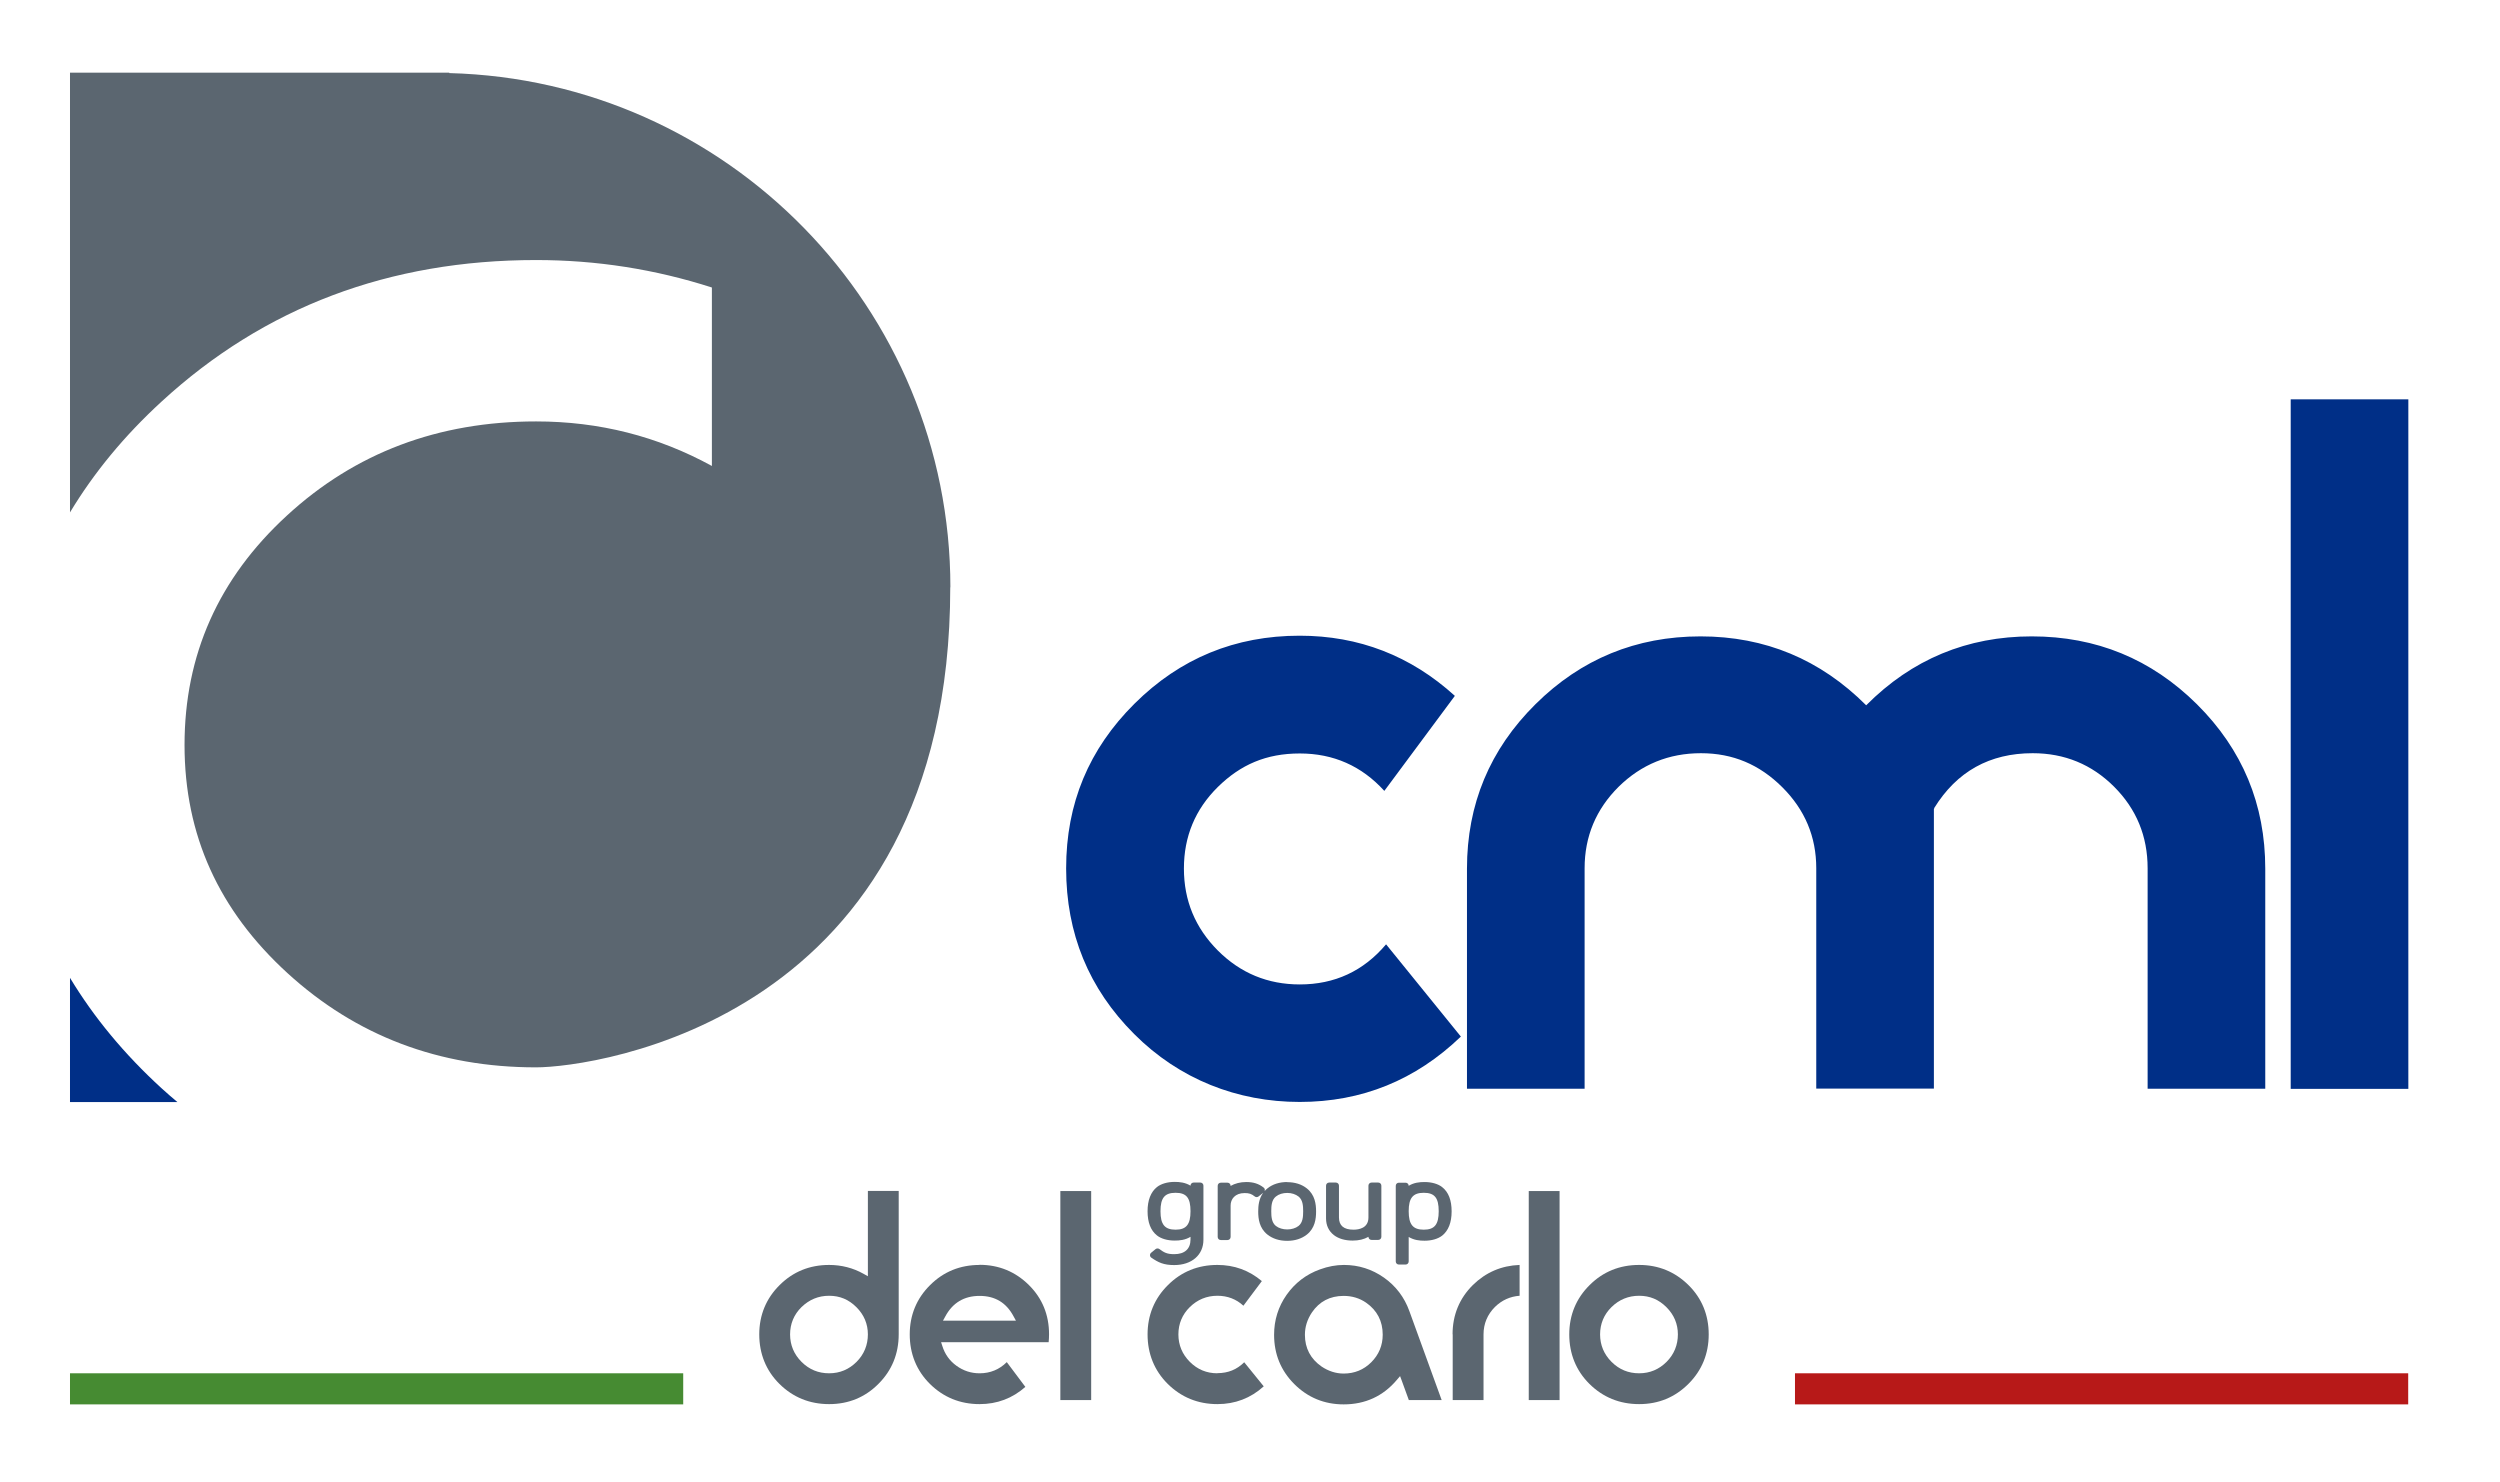
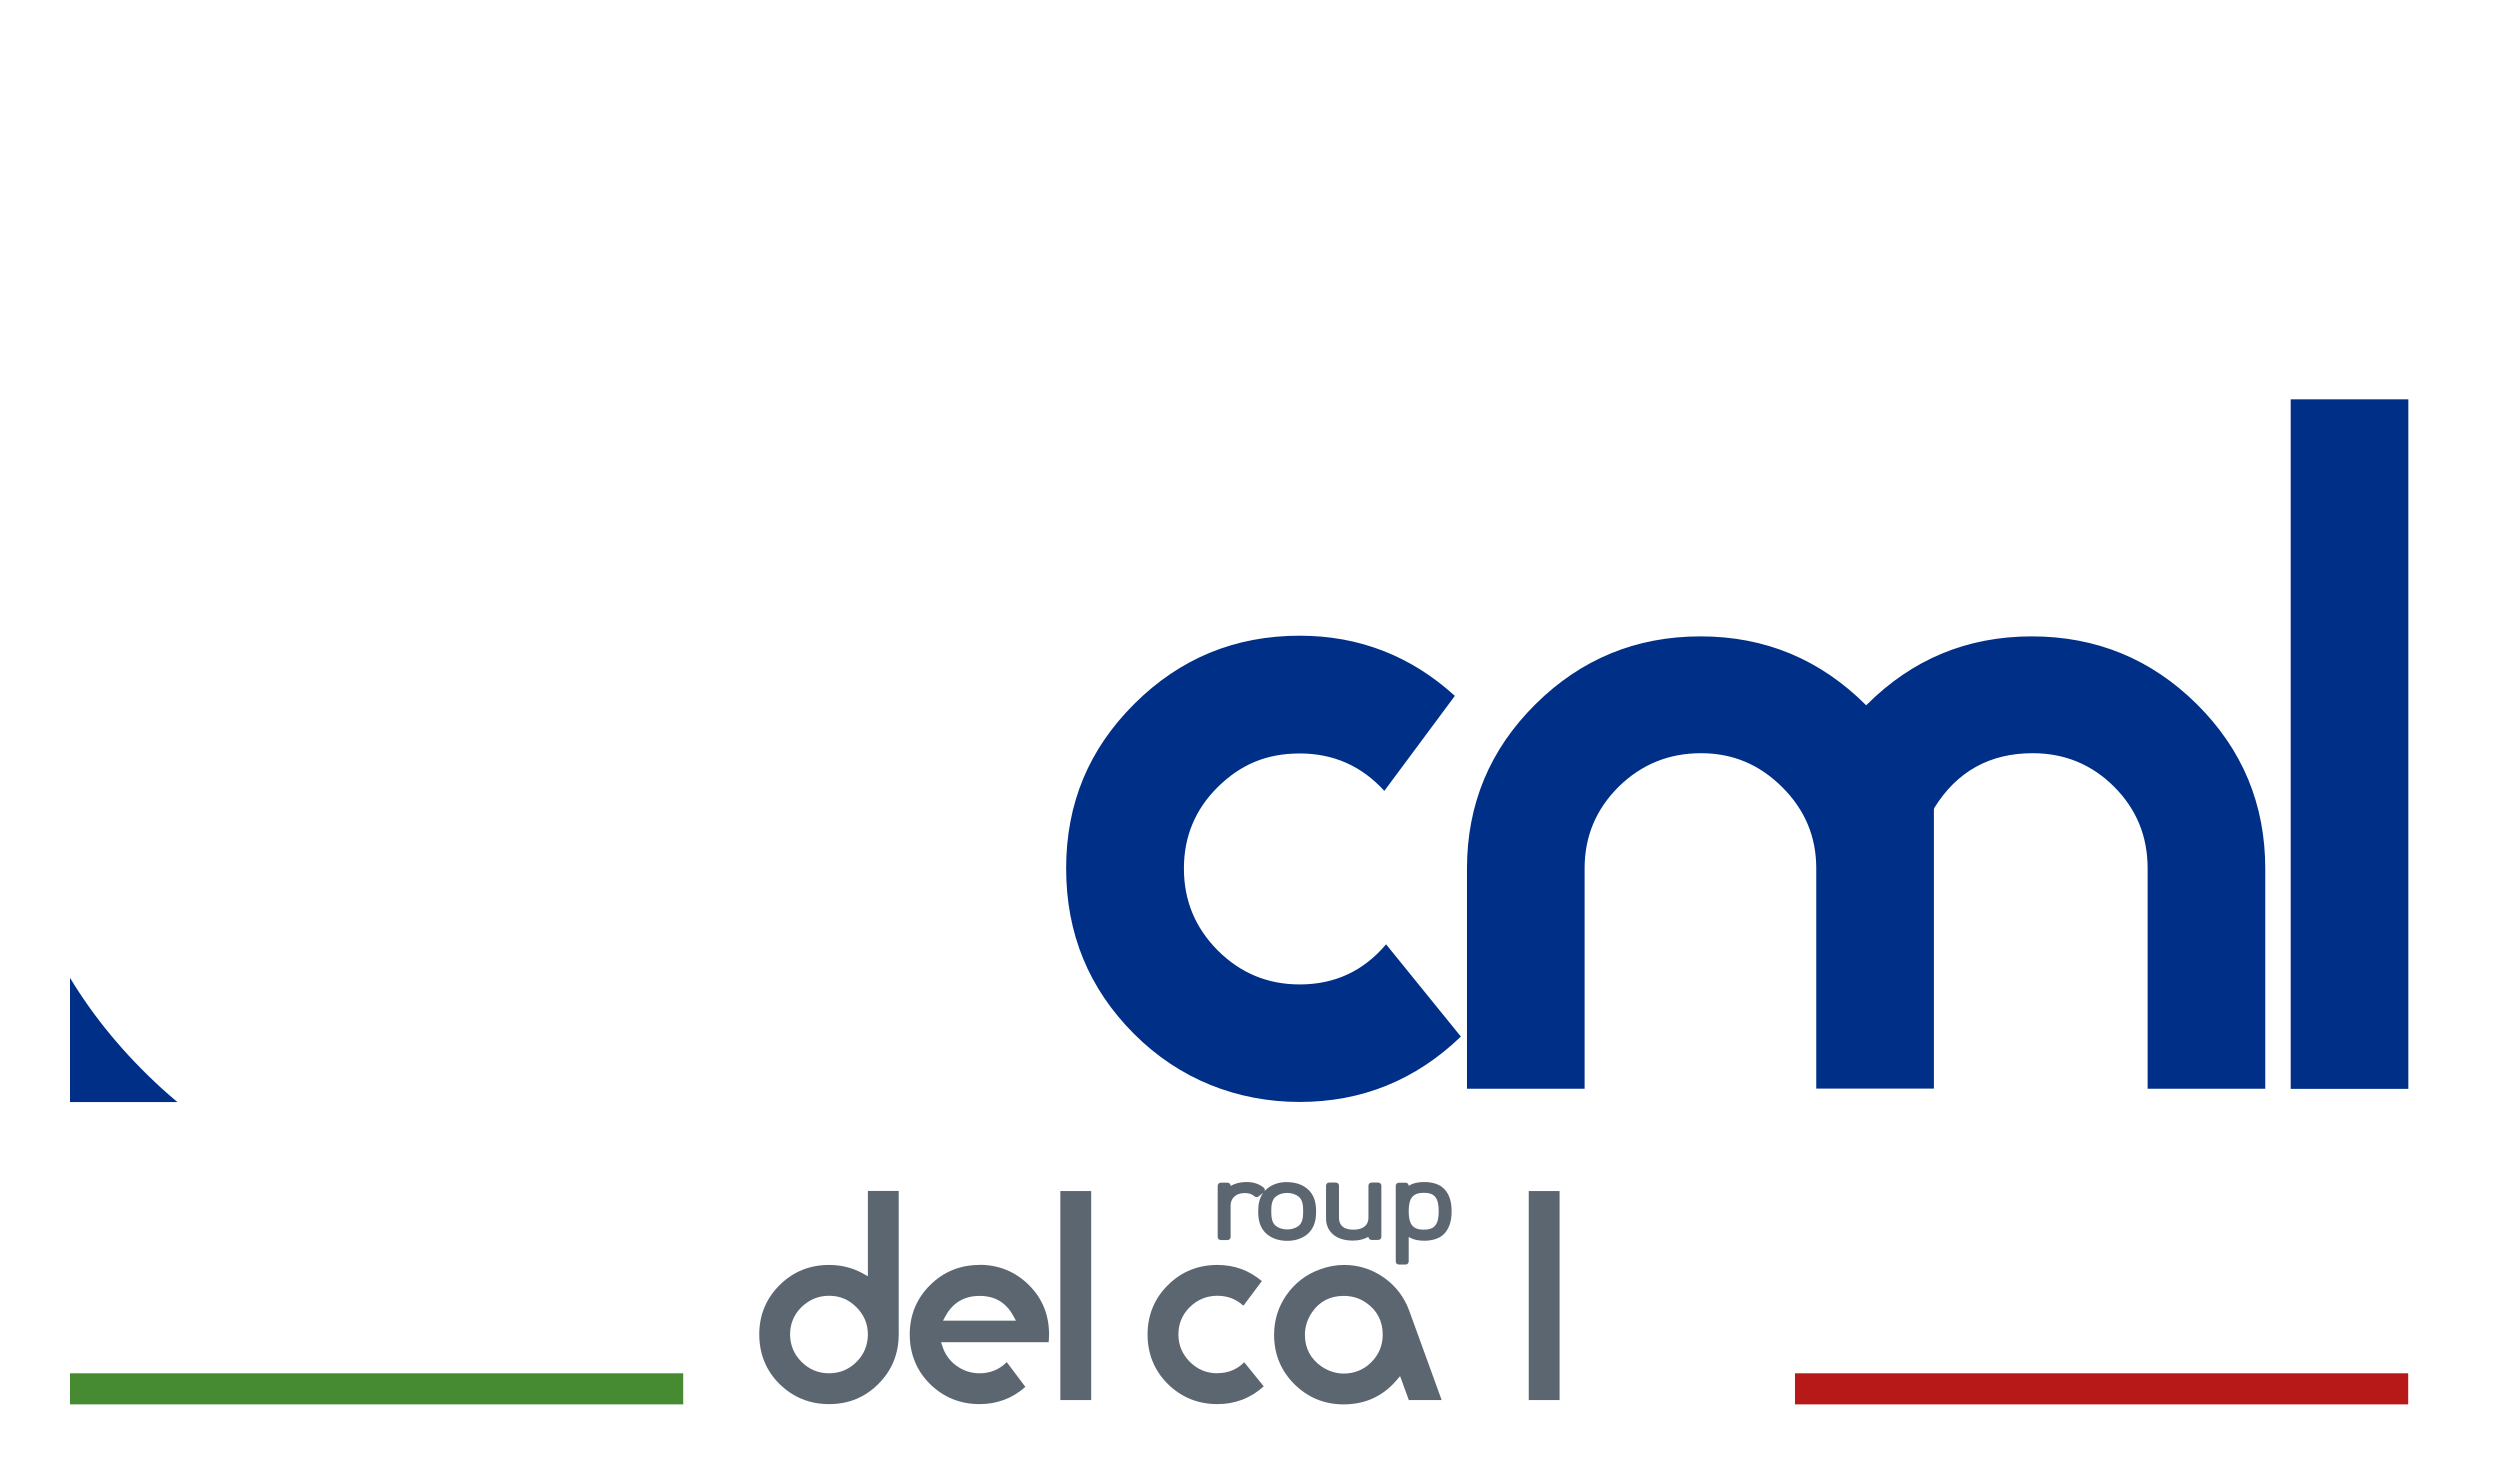
<svg xmlns="http://www.w3.org/2000/svg" id="Livello_1" data-name="Livello 1" version="1.1" viewBox="0 0 185.74 110.07">
  <defs>
    <style>
      .cls-1 {
        fill: #002f87;
      }

      .cls-1, .cls-2, .cls-3, .cls-4 {
        stroke-width: 0px;
      }

      .cls-2 {
        fill: #b71918;
      }

      .cls-3 {
        fill: #5b6670;
      }

      .cls-4 {
        fill: #468b32;
      }
    </style>
  </defs>
  <g>
    <g>
-       <path class="cls-3" d="M70.61,43.64c0-20.78-16.58-37.67-37.23-38.21v-.03H5.2v32.67c1.77-2.94,4.03-5.69,6.81-8.24,7.63-7.01,16.91-10.51,27.82-10.51,4.48,0,8.83.68,13.06,2.04v13.26c-4.03-2.21-8.38-3.31-13.06-3.31-7.27,0-13.45,2.33-18.52,7-5.07,4.66-7.6,10.34-7.6,17.04s2.55,12.29,7.65,16.95c5.1,4.66,11.26,7,18.47,7,4.26,0,30.77-3.48,30.77-35.67" />
      <path class="cls-1" d="M5.2,72.64v9.24h7.98c-.39-.33-.79-.67-1.17-1.02-2.78-2.54-5.04-5.28-6.81-8.21" />
    </g>
    <path class="cls-1" d="M170.19,80.9h8.74V29.67h-8.74v51.23ZM143.7,60.11v-.07c1.68-2.72,4.12-4.08,7.32-4.08,2.37,0,4.39.83,6.05,2.49,1.66,1.66,2.49,3.68,2.49,6.06v16.38h8.74v-16.35c0-4.78-1.69-8.85-5.08-12.22-3.39-3.36-7.48-5.04-12.27-5.04s-8.9,1.7-12.3,5.12c-3.41-3.41-7.51-5.12-12.3-5.12s-8.88,1.68-12.27,5.04c-3.39,3.36-5.09,7.43-5.09,12.22v16.35h8.74v-16.38c0-2.37.85-4.39,2.53-6.06,1.69-1.66,3.73-2.49,6.11-2.49s4.35.84,6.04,2.52c1.69,1.68,2.53,3.69,2.53,6.02v16.38h8.74v-20.79ZM108.54,77.01c-3.37,3.24-7.36,4.86-11.98,4.86s-8.94-1.68-12.3-5.05c-3.37-3.37-5.05-7.47-5.05-12.3s1.69-8.87,5.08-12.24c3.39-3.37,7.48-5.05,12.27-5.05,4.4,0,8.25,1.49,11.53,4.47l-5.24,7.06c-1.68-1.85-3.78-2.78-6.28-2.78s-4.4.83-6.09,2.49c-1.68,1.66-2.52,3.68-2.52,6.06s.84,4.4,2.52,6.09c1.68,1.68,3.71,2.52,6.09,2.52,2.59,0,4.73-.99,6.41-2.98l5.57,6.87Z" />
  </g>
  <g>
    <rect class="cls-4" x="5.2" y="102.03" width="45.56" height="2.31" />
    <rect class="cls-2" x="133.36" y="102.03" width="45.56" height="2.31" />
    <g>
      <g>
-         <path class="cls-3" d="M89.18,87.86h-.5c-.13,0-.23.1-.23.23h0c-.4-.24-.81-.28-1.18-.28-.53,0-1,.14-1.31.38-.46.37-.7.98-.7,1.8s.23,1.43.7,1.8c.3.24.78.38,1.31.38.37,0,.79-.04,1.18-.28v.2c0,.7-.43,1.09-1.21,1.09-.55,0-.76-.13-1.1-.38-.08-.06-.2-.06-.28,0l-.33.27c-.06.05-.09.11-.09.19,0,.07.04.14.1.18.52.36.92.55,1.7.55,1.3,0,2.17-.75,2.17-1.88v-4.02c0-.13-.1-.23-.23-.23ZM88.45,89.99c0,.98-.31,1.37-1.11,1.37s-1.12-.38-1.12-1.37.31-1.37,1.12-1.37,1.11.38,1.11,1.37Z" />
        <path class="cls-3" d="M107.15,88.2c-.3-.24-.78-.38-1.31-.38-.37,0-.79.04-1.18.28h0c0-.13-.1-.23-.23-.23h-.5c-.13,0-.23.1-.23.23v5.62c0,.13.1.23.23.23h.5c.13,0,.23-.1.23-.23v-1.82c.4.24.81.28,1.18.28.53,0,1-.14,1.31-.38.46-.37.7-.97.7-1.8s-.23-1.43-.7-1.8ZM104.66,89.99c0-.98.31-1.37,1.12-1.37s1.11.38,1.11,1.37-.31,1.37-1.11,1.37-1.12-.38-1.12-1.37Z" />
        <path class="cls-3" d="M95.64,87.82c-.58,0-1.09.16-1.47.47-.08.06-.15.13-.21.2,0-.03.01-.05.01-.08,0-.07-.03-.14-.09-.18-.36-.28-.75-.41-1.29-.41-.44,0-.85.11-1.16.29h0c0-.14-.1-.24-.23-.24h-.5c-.13,0-.23.1-.23.23v3.8c0,.13.1.23.23.23h.5c.13,0,.23-.1.23-.23v-2.34c0-.46.32-.92,1.04-.92.34,0,.51.06.75.25.08.07.2.07.29,0l.34-.27c-.32.44-.37.96-.37,1.39,0,.54.08,1.23.68,1.71.39.31.89.47,1.47.47s1.08-.16,1.47-.47c.6-.48.68-1.17.68-1.71s-.08-1.23-.68-1.71c-.38-.31-.89-.47-1.47-.47ZM96.82,89.99c0,.42-.03.84-.34,1.09-.44.35-1.25.35-1.69,0-.31-.25-.34-.68-.34-1.09s.03-.84.34-1.09c.22-.18.52-.27.85-.27s.62.1.84.27c.31.25.34.68.34,1.09Z" />
        <path class="cls-3" d="M102.4,87.86h-.5c-.13,0-.23.1-.23.23v2.36c0,.79-.7.91-1.11.91-.72,0-1.08-.3-1.08-.91v-2.36c0-.13-.1-.23-.23-.23h-.5c-.13,0-.23.1-.23.23v2.43c0,.52.2.94.58,1.24.35.27.83.41,1.4.41.45,0,.84-.09,1.17-.28,0,.13.1.23.23.23h.5c.13,0,.23-.1.23-.23v-3.8c0-.13-.1-.23-.23-.23Z" />
      </g>
      <g>
        <path class="cls-3" d="M64.48,94.45v.37l-.32-.18c-.78-.44-1.65-.66-2.56-.66-1.44,0-2.68.5-3.68,1.5-1,.99-1.51,2.23-1.51,3.66s.5,2.69,1.5,3.68c1,.99,2.24,1.5,3.69,1.5s2.68-.51,3.67-1.51c1-1,1.5-2.24,1.5-3.68v-10.65h-2.29v5.96ZM63.64,101.18c-.56.56-1.24.85-2.04.85s-1.48-.28-2.05-.85c-.56-.56-.85-1.25-.85-2.04s.29-1.48.85-2.03c.57-.55,1.25-.84,2.05-.84s1.46.28,2.03.85c.56.56.85,1.24.85,2.02s-.28,1.48-.84,2.04Z" />
        <path class="cls-3" d="M72.78,93.98c-1.44,0-2.68.5-3.68,1.5-1,.99-1.51,2.23-1.51,3.66s.5,2.69,1.5,3.68c1,.99,2.24,1.5,3.69,1.5,1.3,0,2.44-.43,3.4-1.28l-1.38-1.84c-.55.55-1.23.83-2.02.83-.64,0-1.21-.19-1.72-.56-.51-.37-.86-.86-1.05-1.47l-.09-.28h7.99c.02-.2.03-.39.03-.59,0-1.44-.5-2.67-1.5-3.66-1-.99-2.23-1.5-3.67-1.5ZM75.12,98.12h-5.06l.17-.31c.54-1.01,1.39-1.53,2.55-1.53s1.99.51,2.53,1.53l.17.31h-.36Z" />
        <rect class="cls-3" x="78.78" y="88.49" width="2.29" height="15.53" />
      </g>
      <g>
        <path class="cls-3" d="M90.45,102.03c-.8,0-1.48-.28-2.05-.85-.56-.56-.85-1.25-.85-2.04s.29-1.48.85-2.03c.56-.55,1.25-.84,2.05-.84.75,0,1.4.25,1.93.74l1.37-1.83c-.95-.8-2.05-1.2-3.3-1.2-1.44,0-2.68.5-3.68,1.5-1,.99-1.51,2.23-1.51,3.66s.5,2.69,1.5,3.68c1,.99,2.24,1.5,3.69,1.5,1.31,0,2.47-.44,3.44-1.32l-1.45-1.79c-.54.54-1.2.81-1.99.81Z" />
        <path class="cls-3" d="M102.82,94.92c-.88-.62-1.88-.94-2.97-.94-.58,0-1.18.11-1.78.33-1.03.37-1.86,1.01-2.48,1.89-.62.88-.93,1.88-.93,2.97,0,1.43.5,2.66,1.5,3.66,1,1,2.23,1.51,3.67,1.51,1.6,0,2.93-.61,3.95-1.82l.24-.28.13.35.52,1.43h2.44l-2.4-6.61c-.37-1.03-1.01-1.87-1.89-2.49ZM101.88,101.21c-.56.56-1.25.84-2.05.84-.58,0-1.13-.18-1.64-.52-.82-.57-1.24-1.36-1.24-2.36,0-.6.18-1.15.52-1.66.55-.81,1.34-1.23,2.36-1.23.62,0,1.18.17,1.66.5.82.57,1.24,1.37,1.24,2.38,0,.8-.29,1.49-.85,2.05Z" />
-         <path class="cls-3" d="M107.93,99.14v4.88h2.29v-4.88c0-.79.29-1.48.85-2.04.51-.5,1.13-.78,1.83-.83v-2.29c-1.35.05-2.51.55-3.47,1.49-1,.99-1.51,2.23-1.51,3.66Z" />
        <rect class="cls-3" x="113.58" y="88.49" width="2.29" height="15.53" />
-         <path class="cls-3" d="M125.45,95.48c-1-.99-2.23-1.5-3.67-1.5s-2.68.5-3.68,1.5c-1,.99-1.51,2.23-1.51,3.66s.5,2.69,1.5,3.68c1,.99,2.24,1.5,3.69,1.5s2.67-.51,3.67-1.51c1-1,1.5-2.24,1.5-3.67s-.5-2.67-1.5-3.66ZM123.82,101.18c-.56.56-1.24.85-2.04.85s-1.48-.28-2.05-.85c-.56-.56-.85-1.25-.85-2.04s.29-1.48.85-2.03c.56-.55,1.25-.84,2.05-.84s1.46.28,2.03.85c.56.56.85,1.24.85,2.02s-.28,1.48-.84,2.04Z" />
      </g>
    </g>
  </g>
</svg>